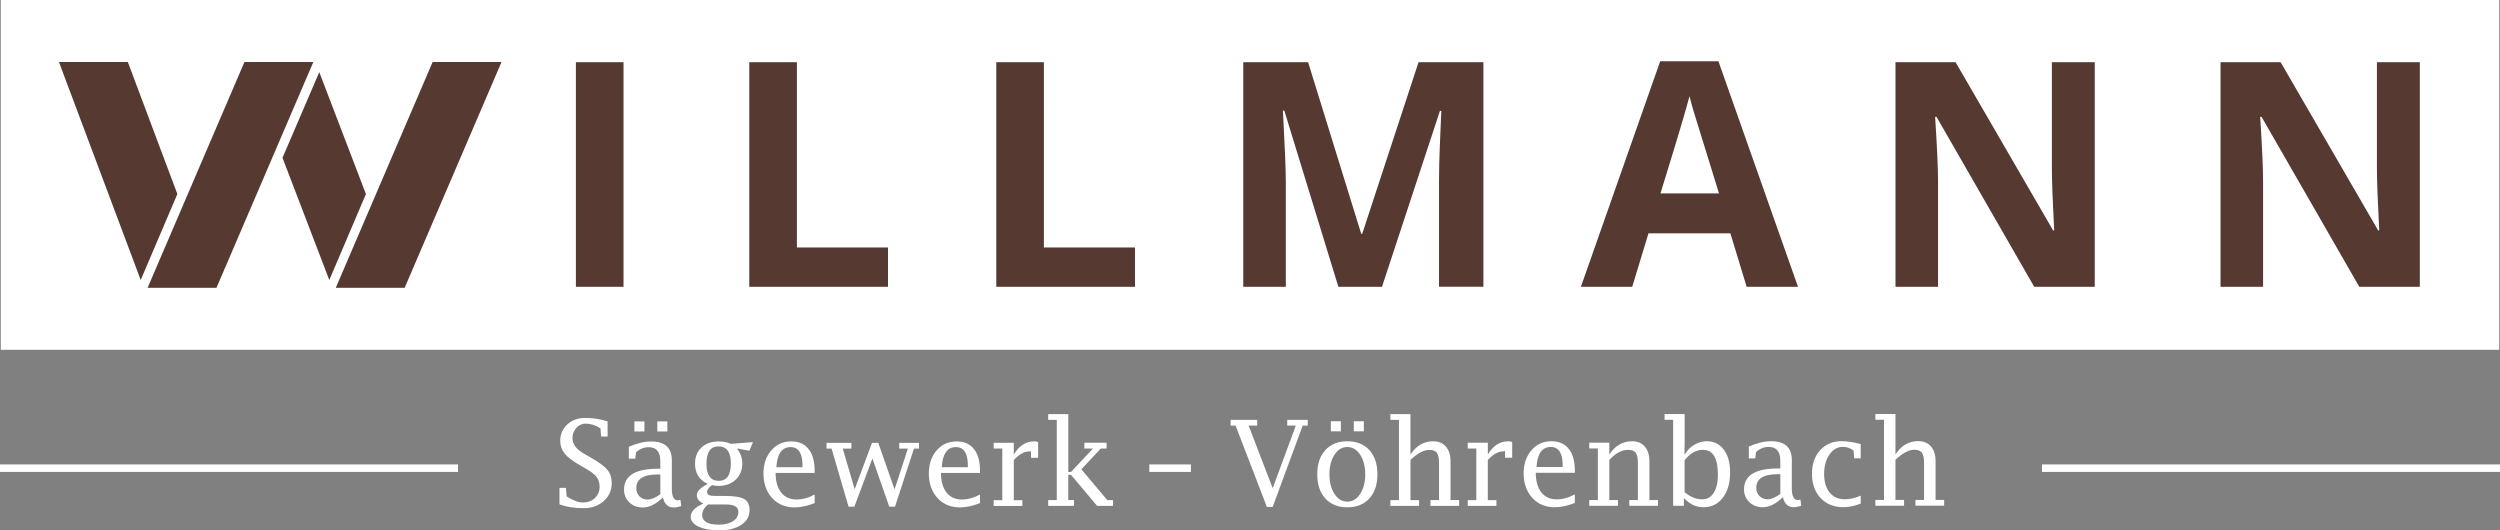
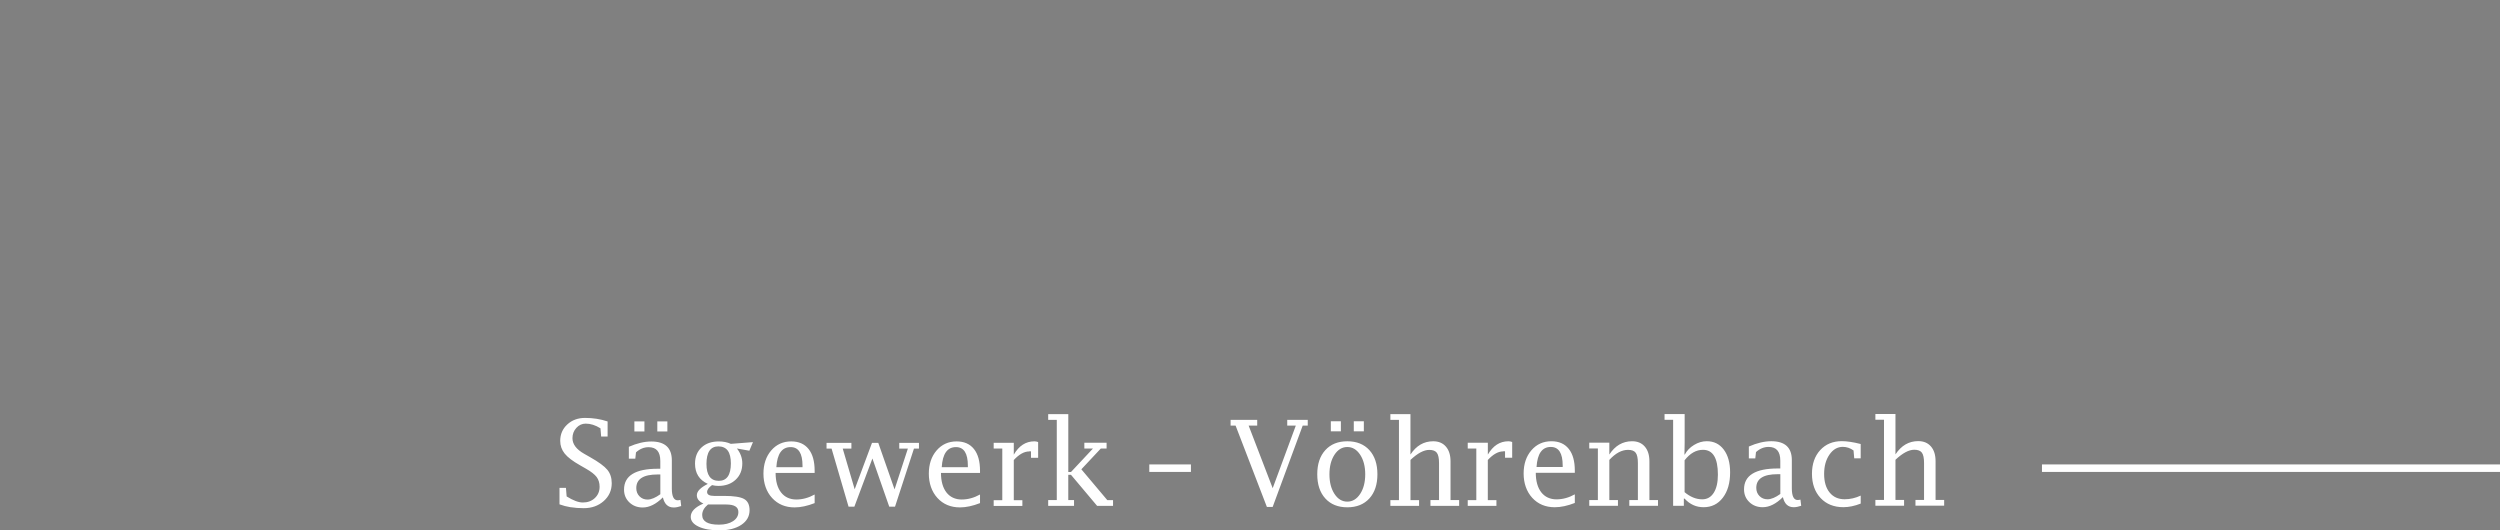
<svg xmlns="http://www.w3.org/2000/svg" id="Ebene_1" data-name="Ebene 1" viewBox="0 0 867.73 184">
  <rect x="0" y="0" width="867.73" height="184" fill="#808080" stroke="none" />
  <defs>
    <style> .cls-1 { fill: #563a31; } .cls-1, .cls-2 { stroke-width: 0px; } .cls-2 { fill: #fff; } </style>
  </defs>
-   <rect class="cls-2" x=".27" width="867.19" height="121.41" />
-   <path class="cls-1" d="m20.46,21.52h23.91l17.19,45.83-12.72,29.84L20.46,21.52Zm77.59,33.25l12.77-29.73,16.19,42.32-12.71,29.84-16.25-42.43Zm-46.82,45.13L84.85,21.52h23.91l-33.62,78.37h-23.91Zm65.31,0l33.62-78.37h23.91l-33.62,78.37h-23.91Z" />
-   <rect class="cls-2" y="161.2" width="158.98" height="2.6" />
  <rect class="cls-2" x="708.75" y="161.2" width="158.99" height="2.6" />
  <rect class="cls-2" x="398.91" y="161.2" width="14.45" height="2.6" />
  <g>
    <path class="cls-2" d="m657.91,143.69h-6.98v1.99h2.99v27.85h-2.99v2h9.96v-2h-2.99v-13.95c1.23-1.16,2.39-2.03,3.48-2.61,1.08-.58,2.1-.87,3.05-.87,1.26,0,2.14.34,2.64,1.02.5.68.75,1.87.75,3.58v12.82h-2.98v2h9.96v-2h-2.98v-13.44c0-2.17-.53-3.87-1.6-5.11-1.07-1.24-2.54-1.86-4.42-1.86-1.63,0-3.09.38-4.41,1.15-1.32.77-2.48,1.92-3.49,3.45v-14.04Zm-12.08,28.33c-1.82.85-3.67,1.27-5.57,1.27-2.2,0-3.94-.78-5.21-2.34-1.27-1.56-1.91-3.71-1.91-6.44s.62-4.93,1.85-6.72c1.23-1.79,2.77-2.69,4.63-2.69.66,0,1.3.1,1.93.31.62.21,1.23.52,1.8.94l.24,2.74h2.24v-4.98c-1.33-.34-2.54-.59-3.63-.75-1.09-.16-2.06-.24-2.9-.24-3.12,0-5.63,1.04-7.53,3.12-1.9,2.08-2.85,4.82-2.85,8.23s1,6.27,2.99,8.39c2,2.12,4.64,3.18,7.92,3.18,1.9,0,3.9-.42,6.01-1.25v-2.76Zm-30.28.81c-.74.31-1.42.47-2.05.47-1.13,0-2.06-.38-2.8-1.13s-1.11-1.7-1.11-2.84c0-1.59.62-2.77,1.85-3.56,1.23-.79,3.08-1.18,5.55-1.18h.95v6.86c-.86.62-1.66,1.08-2.39,1.39m7.05,3.21c.75,0,1.61-.17,2.58-.5l-.26-2.14c-.39.09-.71.14-.97.14-1.35,0-2.02-1.36-2.02-4.08v-9.77c0-4.37-2.38-6.56-7.14-6.56-2.38,0-4.97.61-7.78,1.84v4.13h2.24l.24-2.2c1.33-1.2,2.79-1.79,4.38-1.79,2.71,0,4.06,1.59,4.06,4.78v2.7h-.83c-3.92,0-6.86.6-8.82,1.81-1.96,1.2-2.94,3.02-2.94,5.44,0,1.78.62,3.26,1.85,4.43,1.23,1.18,2.78,1.77,4.63,1.77,1.15,0,2.32-.29,3.49-.88,1.17-.58,2.34-1.46,3.52-2.63.53,2.34,1.78,3.51,3.75,3.51m-37.87-16.29c.95-1.22,1.96-2.13,3.02-2.73,1.06-.6,2.18-.9,3.36-.9,1.73,0,3.03.72,3.89,2.15.86,1.43,1.29,3.59,1.29,6.47,0,2.68-.48,4.78-1.44,6.29-.96,1.52-2.29,2.27-4,2.27-1.07,0-2.12-.21-3.14-.63-1.02-.42-2.01-1.03-2.98-1.85v-11.07Zm-.26,15.79v-2.48h.26c.91,1,1.92,1.74,3.02,2.24,1.1.5,2.29.74,3.57.74,2.78,0,5.01-1.1,6.69-3.31,1.68-2.2,2.52-5.13,2.52-8.78,0-3.31-.73-5.94-2.19-7.89-1.46-1.95-3.43-2.93-5.9-2.93-1.53,0-3.01.43-4.43,1.3-1.42.86-2.49,1.97-3.2,3.32h-.13l.07-4.11v-9.94h-6.98v1.99h2.98v29.85h3.73Zm-25.85-21.9h-6.98v2h2.99v17.91h-2.99v2h9.96v-2h-2.99v-13.93c1.07-1.16,2.15-2.04,3.23-2.62s2.18-.87,3.27-.87c1.27,0,2.16.34,2.66,1.02.5.68.75,1.87.75,3.58v12.82h-2.98v2h9.96v-2h-2.98v-13.44c0-2.17-.53-3.87-1.6-5.11-1.07-1.24-2.54-1.86-4.42-1.86-1.63,0-3.09.39-4.41,1.15-1.32.77-2.48,1.93-3.48,3.46v-4.11Zm-23.82,3.22c.82-1.16,1.98-1.74,3.49-1.74,2.76,0,4.13,2.16,4.13,6.47v.5h-9.08c.15-2.33.63-4.07,1.45-5.23m11.84,14.71c-2.09,1.16-4.21,1.74-6.38,1.74s-4.01-.82-5.27-2.45c-1.26-1.63-1.9-3.89-1.9-6.77h13.55v-.75c0-3.28-.7-5.8-2.11-7.56-1.41-1.76-3.41-2.64-6.02-2.64-2.82,0-5.14,1.05-6.94,3.14s-2.7,4.79-2.7,8.08,1,6.26,3,8.43c2,2.17,4.61,3.26,7.81,3.26,2.11,0,4.43-.5,6.96-1.49v-2.99Zm-24.86-14.94h.64v2.24h2.48v-5.47c-.43-.17-.87-.25-1.31-.25-2.97,0-5.35,1.54-7.14,4.62v-4.11h-6.98v2h2.98v17.91h-2.98v2h9.96v-2h-2.99v-13.93c1.84-1.99,3.62-2.98,5.33-2.98m-32.17-12.93h-6.98v1.99h2.98v27.85h-2.98v2h9.96v-2h-2.98v-13.95c1.23-1.16,2.39-2.03,3.47-2.61,1.09-.58,2.1-.87,3.05-.87,1.26,0,2.14.34,2.64,1.02.5.68.75,1.87.75,3.58v12.82h-2.98v2h9.96v-2h-2.99v-13.44c0-2.17-.53-3.87-1.6-5.11-1.07-1.24-2.54-1.86-4.42-1.86-1.62,0-3.09.38-4.41,1.15-1.32.77-2.48,1.92-3.48,3.45v-14.04Zm-16.19,2.48h-3.49v3.49h3.49v-3.49Zm-7.97,0h-3.49v3.49h3.49v-3.49Zm-2.22,25.21c-1.17-1.79-1.75-4.05-1.75-6.8s.59-5.02,1.75-6.8c1.17-1.78,2.65-2.68,4.45-2.68s3.28.89,4.46,2.68c1.17,1.78,1.76,4.05,1.76,6.8s-.59,5.02-1.76,6.8c-1.17,1.78-2.66,2.68-4.46,2.68s-3.28-.89-4.45-2.68m12.11,1.57c1.86-2.05,2.79-4.85,2.79-8.39s-.93-6.33-2.79-8.38c-1.86-2.04-4.41-3.07-7.65-3.07s-5.77,1.02-7.64,3.07c-1.87,2.05-2.8,4.84-2.8,8.38s.93,6.35,2.8,8.4c1.87,2.05,4.42,3.07,7.64,3.07s5.79-1.03,7.65-3.08m-33.57,2.96l10.43-28.25h1.75v-1.98h-7.12v1.98h2.98l-8.03,21.74-8.35-21.74h2.98v-1.98h-9.24v1.98h1.73l10.87,28.25h1.98Zm-69.99-11.15l9.06,10.77h5.53v-2h-2l-9-10.69,6.76-7.22h2v-2h-7.72v2h3l-7.63,8.15h-.94v-20.09h-6.98v1.99h2.98v27.85h-2.98v2h8.97v-2h-2v-8.77h.94Zm-14.53-8.15h.64v2.24h2.48v-5.47c-.43-.17-.87-.25-1.31-.25-2.97,0-5.35,1.54-7.14,4.62v-4.11h-6.98v2h2.99v17.91h-2.99v2h9.96v-2h-2.98v-13.93c1.84-1.99,3.62-2.98,5.32-2.98m-28.88.23c.82-1.16,1.98-1.74,3.49-1.74,2.76,0,4.13,2.16,4.13,6.47v.5h-9.07c.15-2.33.63-4.07,1.45-5.23m11.84,14.71c-2.09,1.16-4.22,1.74-6.38,1.74s-4.01-.82-5.27-2.45c-1.26-1.63-1.9-3.89-1.9-6.77h13.55v-.75c0-3.28-.7-5.8-2.11-7.56-1.41-1.76-3.41-2.64-6.02-2.64-2.82,0-5.14,1.05-6.94,3.14-1.8,2.09-2.7,4.79-2.7,8.08s1,6.26,3,8.43c2,2.17,4.61,3.26,7.81,3.26,2.11,0,4.43-.5,6.96-1.49v-2.99Zm-43.61,4.22l6.26-16.72,5.84,16.72h2.01l6.57-20.15h1.74v-2h-6.84v2h2.99l-4.62,14.16-5.65-16.15h-2.18l-6.01,16.11-4.15-14.12h3.01v-2h-8.63v2h1.75l5.89,20.15h2.01Zm-25.62-18.93c.82-1.16,1.98-1.74,3.49-1.74,2.76,0,4.13,2.16,4.13,6.47v.5h-9.08c.15-2.33.63-4.07,1.45-5.23m11.84,14.71c-2.09,1.16-4.21,1.74-6.38,1.74s-4.01-.82-5.27-2.45c-1.27-1.63-1.9-3.89-1.9-6.77h13.55v-.75c0-3.28-.7-5.8-2.11-7.56-1.41-1.76-3.41-2.64-6.02-2.64-2.82,0-5.14,1.05-6.94,3.14-1.8,2.09-2.7,4.79-2.7,8.08s1,6.26,3.01,8.43c2,2.17,4.6,3.26,7.8,3.26,2.11,0,4.43-.5,6.96-1.49v-2.99Zm-30.67,3.47c1.4,0,2.45.22,3.15.65.7.43,1.05,1.09,1.05,1.96,0,1.31-.62,2.37-1.86,3.18-1.24.81-2.86,1.21-4.88,1.21s-3.39-.28-4.36-.84c-.97-.56-1.46-1.4-1.46-2.52,0-.66.17-1.3.5-1.9.34-.61.84-1.19,1.51-1.74h6.35Zm-5.84-18.65c.69-1.01,1.73-1.52,3.11-1.52s2.52.49,3.24,1.47c.72.98,1.08,2.47,1.08,4.44s-.35,3.52-1.05,4.53-1.75,1.52-3.14,1.52-2.49-.49-3.21-1.47c-.71-.98-1.07-2.45-1.07-4.4s.34-3.56,1.04-4.57m-5.4,20.41c-.73.77-1.1,1.61-1.1,2.52,0,1.41.91,2.55,2.74,3.41,1.83.86,4.25,1.29,7.26,1.29s5.65-.64,7.56-1.92c1.91-1.28,2.86-2.97,2.86-5.08,0-1.88-.63-3.18-1.89-3.89-1.26-.71-3.57-1.07-6.92-1.07h-3.49c-1.63,0-2.44-.45-2.44-1.35,0-.39.14-.79.43-1.19s.72-.81,1.28-1.21c.71.19,1.45.28,2.22.28,2.46,0,4.46-.72,5.99-2.16,1.53-1.44,2.3-3.32,2.3-5.66,0-1.86-.62-3.58-1.87-5.17l4.32.77,1.25-2.98-7.68.6c-.62-.28-1.27-.49-1.97-.63-.69-.14-1.43-.21-2.21-.21-2.5,0-4.5.7-6,2.1-1.5,1.4-2.25,3.27-2.25,5.61,0,1.67.37,3.09,1.11,4.26.74,1.17,1.85,2.09,3.33,2.77-1.26.63-2.21,1.27-2.85,1.93-.64.65-.96,1.32-.96,2.01,0,1.24.76,2.2,2.28,2.88-1.47.63-2.57,1.33-3.3,2.1m-9.21-30.61h-3.49v3.49h3.49v-3.49Zm-7.96,0h-3.49v3.49h3.49v-3.49Zm3.13,26.66c-.74.31-1.42.47-2.05.47-1.13,0-2.06-.38-2.8-1.13-.74-.75-1.11-1.7-1.11-2.84,0-1.59.62-2.77,1.85-3.56,1.23-.79,3.08-1.18,5.55-1.18h.95v6.86c-.86.62-1.66,1.08-2.39,1.39m7.05,3.21c.75,0,1.61-.17,2.58-.5l-.26-2.14c-.39.09-.71.14-.97.14-1.34,0-2.02-1.36-2.02-4.08v-9.77c0-4.37-2.38-6.56-7.14-6.56-2.38,0-4.97.61-7.78,1.84v4.13h2.24l.24-2.2c1.33-1.2,2.79-1.79,4.38-1.79,2.71,0,4.06,1.59,4.06,4.78v2.7h-.83c-3.92,0-6.86.6-8.82,1.81-1.96,1.2-2.94,3.02-2.94,5.44,0,1.78.62,3.26,1.85,4.43,1.24,1.18,2.78,1.77,4.63,1.77,1.15,0,2.32-.29,3.49-.88,1.17-.58,2.34-1.46,3.52-2.63.53,2.34,1.78,3.51,3.75,3.51m-35.76-.1c1.41.23,2.92.34,4.53.34,2.77,0,5.08-.82,6.94-2.47,1.85-1.65,2.78-3.71,2.78-6.2,0-1.87-.51-3.42-1.53-4.66-1.02-1.24-3-2.69-5.93-4.35l-2.12-1.21c-2.7-1.53-4.05-3.33-4.05-5.4,0-1.4.45-2.59,1.35-3.58.9-.99,1.99-1.48,3.26-1.48.82,0,1.66.13,2.51.4.86.27,1.72.68,2.6,1.23l.24,2.86h2.24v-5.24c-1.25-.42-2.53-.73-3.83-.93-1.3-.2-2.64-.3-3.99-.3-2.47,0-4.53.75-6.17,2.27-1.64,1.51-2.46,3.41-2.46,5.7,0,1.65.52,3.12,1.55,4.41,1.03,1.28,2.8,2.63,5.3,4.04l2.1,1.21c1.76,1,2.99,1.96,3.69,2.88.69.93,1.03,2.06,1.03,3.39,0,1.58-.55,2.89-1.65,3.92-1.1,1.03-2.49,1.54-4.17,1.54-.75,0-1.6-.18-2.54-.53-.94-.36-1.96-.88-3.08-1.58l-.24-2.98h-2.24v5.73c1.18.44,2.48.78,3.89,1.01" />
-     <path class="cls-1" d="m839.89,21.58h-14.88v36.9c0,4.2.27,11.36.8,21.49h-.37l-33.86-58.39h-20.85v77.96h14.77v-36.69c0-4.44-.34-11.87-1.01-22.29h.48l33.92,58.98h21.01V21.58Zm-112.82,0h-14.88v36.9c0,4.2.27,11.36.8,21.49h-.37l-33.86-58.39h-20.85v77.96h14.77v-36.69c0-4.44-.34-11.87-1.01-22.29h.48l33.91,58.98h21.01V21.58Zm-150.73,45.54c5.55-17.95,8.91-29.21,10.08-33.76.28,1.28.75,3.02,1.41,5.23.66,2.2,3.6,11.71,8.82,28.53h-20.32Zm47.73,32.42l-27.62-78.28h-20.21l-27.52,78.28h17.81l5.65-18.56h28.42l5.65,18.56h17.81Zm-144.39,0l20.11-61.06h.48c-.43,9.81-.67,15.86-.72,18.13-.05,2.27-.08,4.28-.08,6.02v36.9h15.41V21.58h-22.51l-19.57,59.62h-.32l-18.45-59.62h-22.5v77.96h14.77v-36.26c0-4.16-.34-12.46-1.01-24.9h.48l18.77,61.17h15.15Zm-85.73,0v-13.65h-31.62V21.58h-16.53v77.96h48.15Zm-85.73,0v-13.65h-31.62V21.58h-16.53v77.96h48.15ZM216.42,21.58h-16.53v77.97h16.53V21.58Z" />
  </g>
</svg>